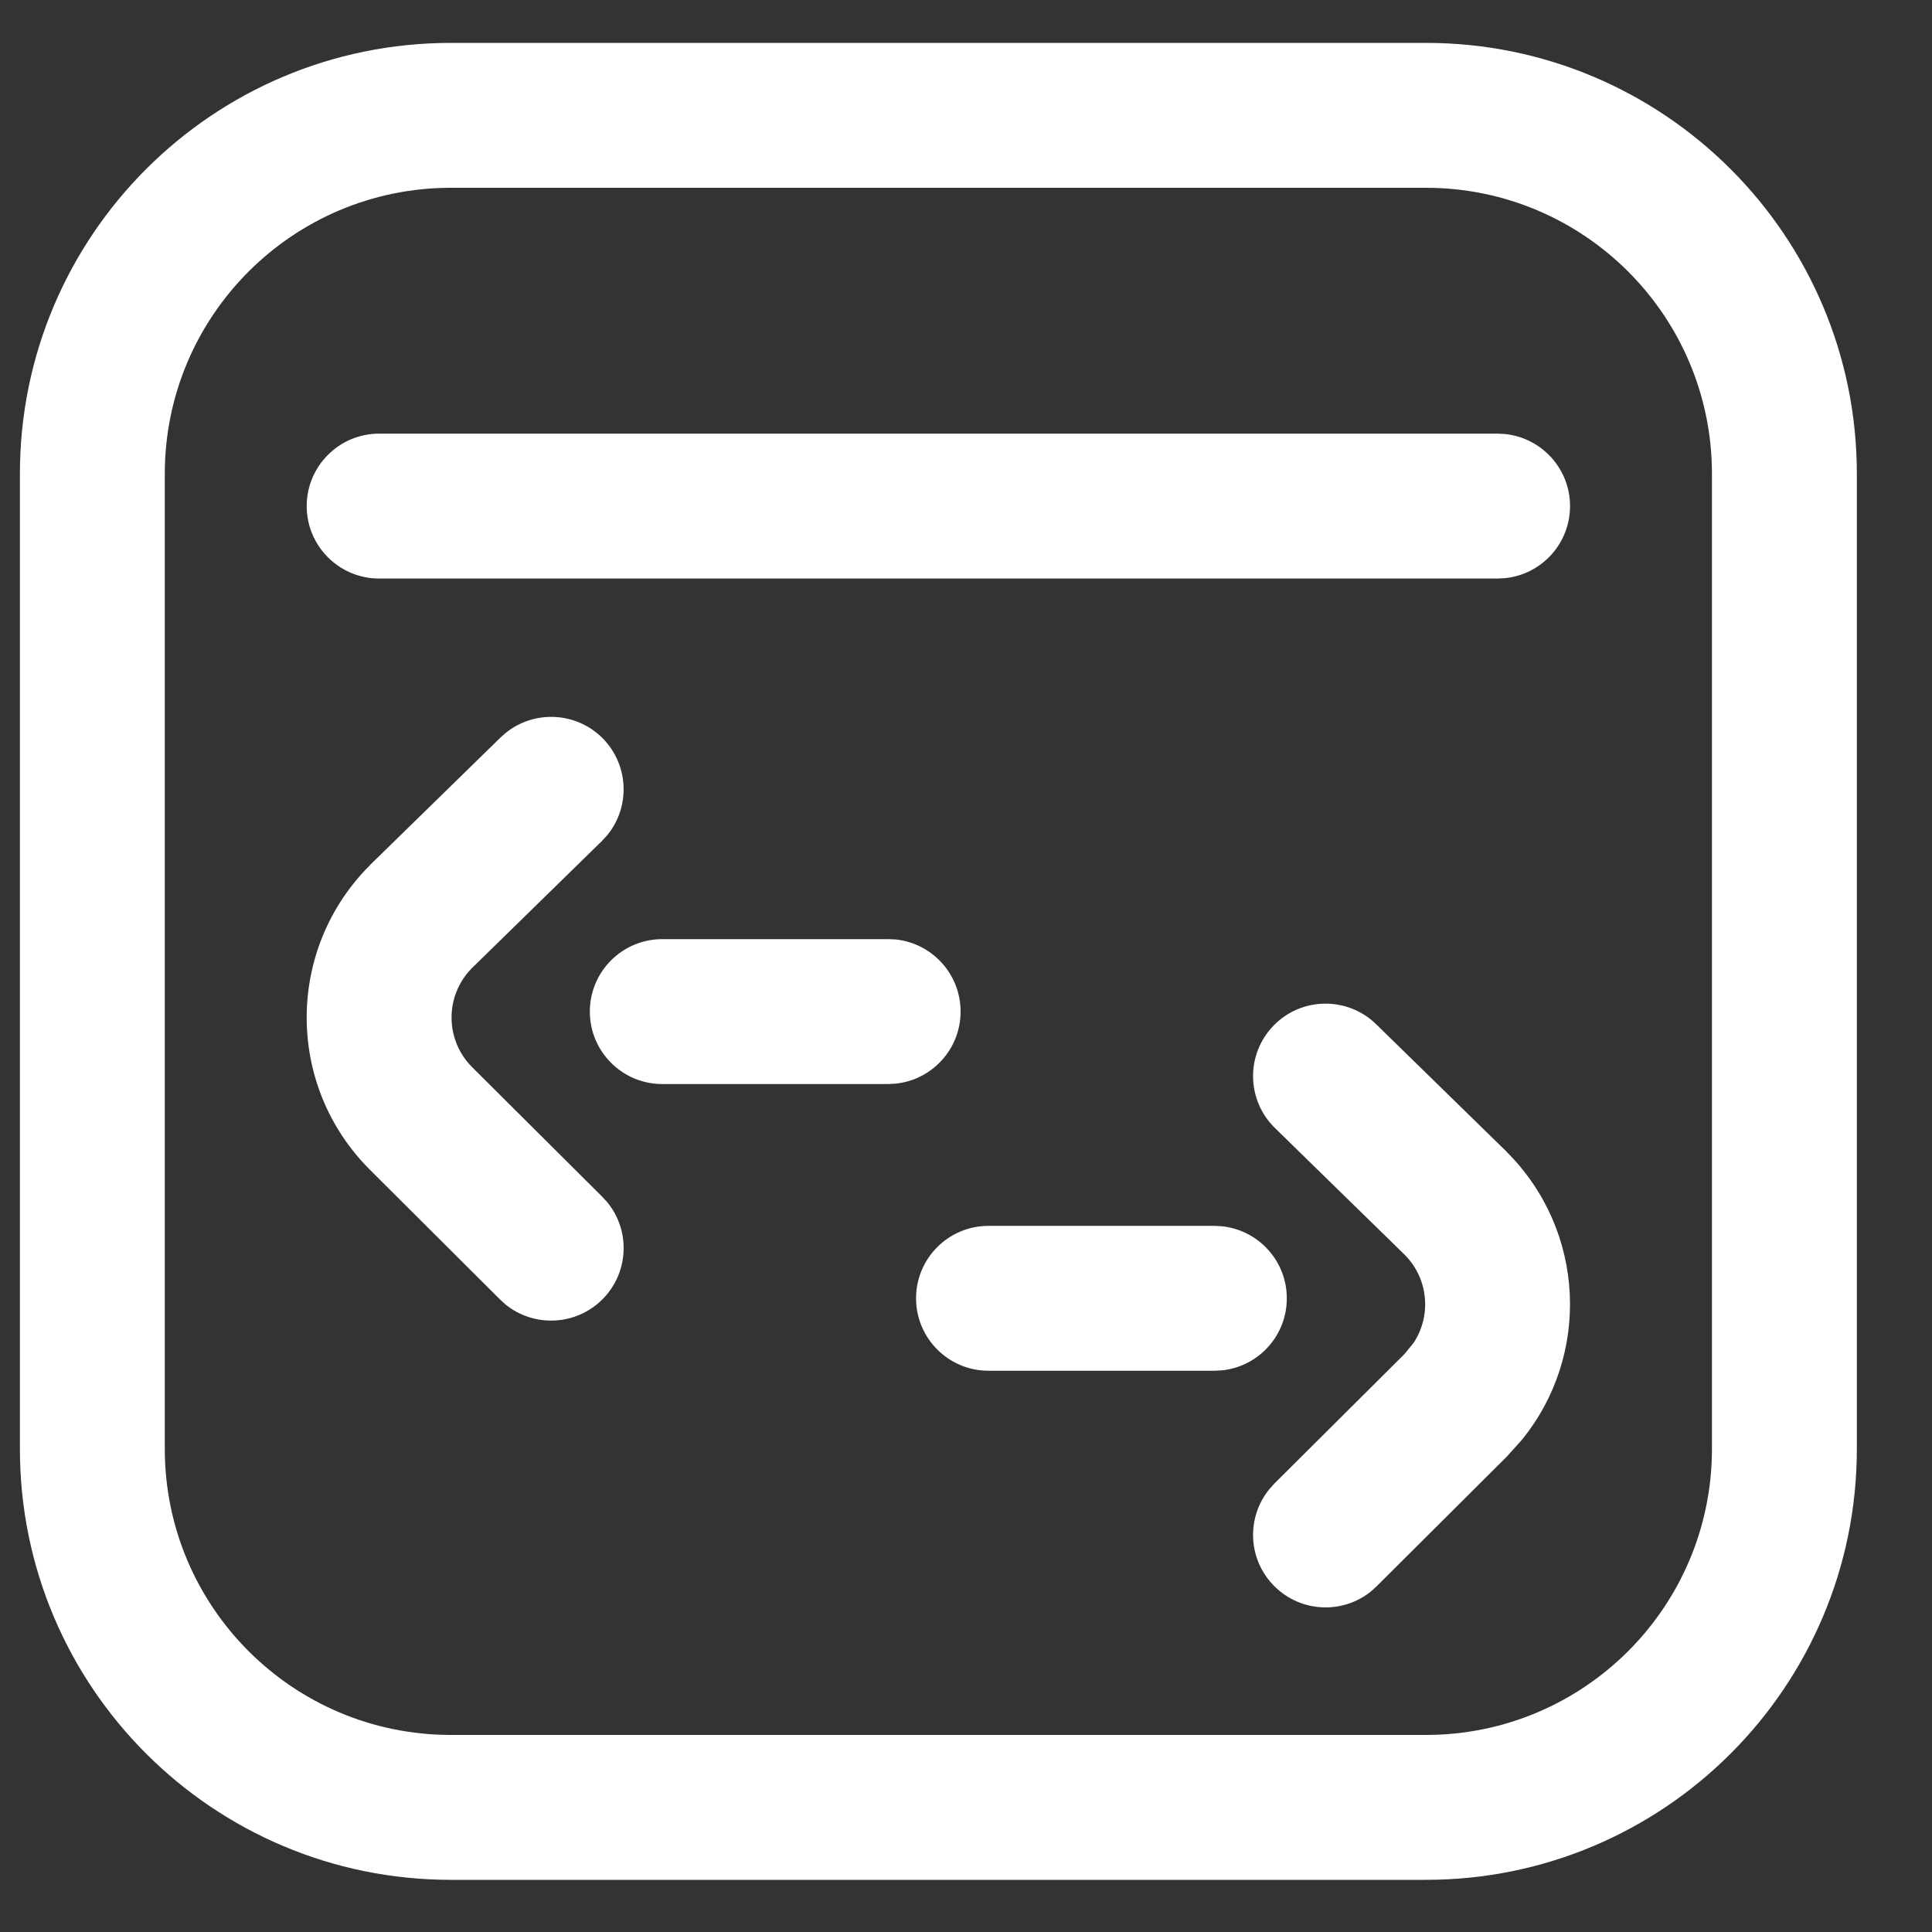
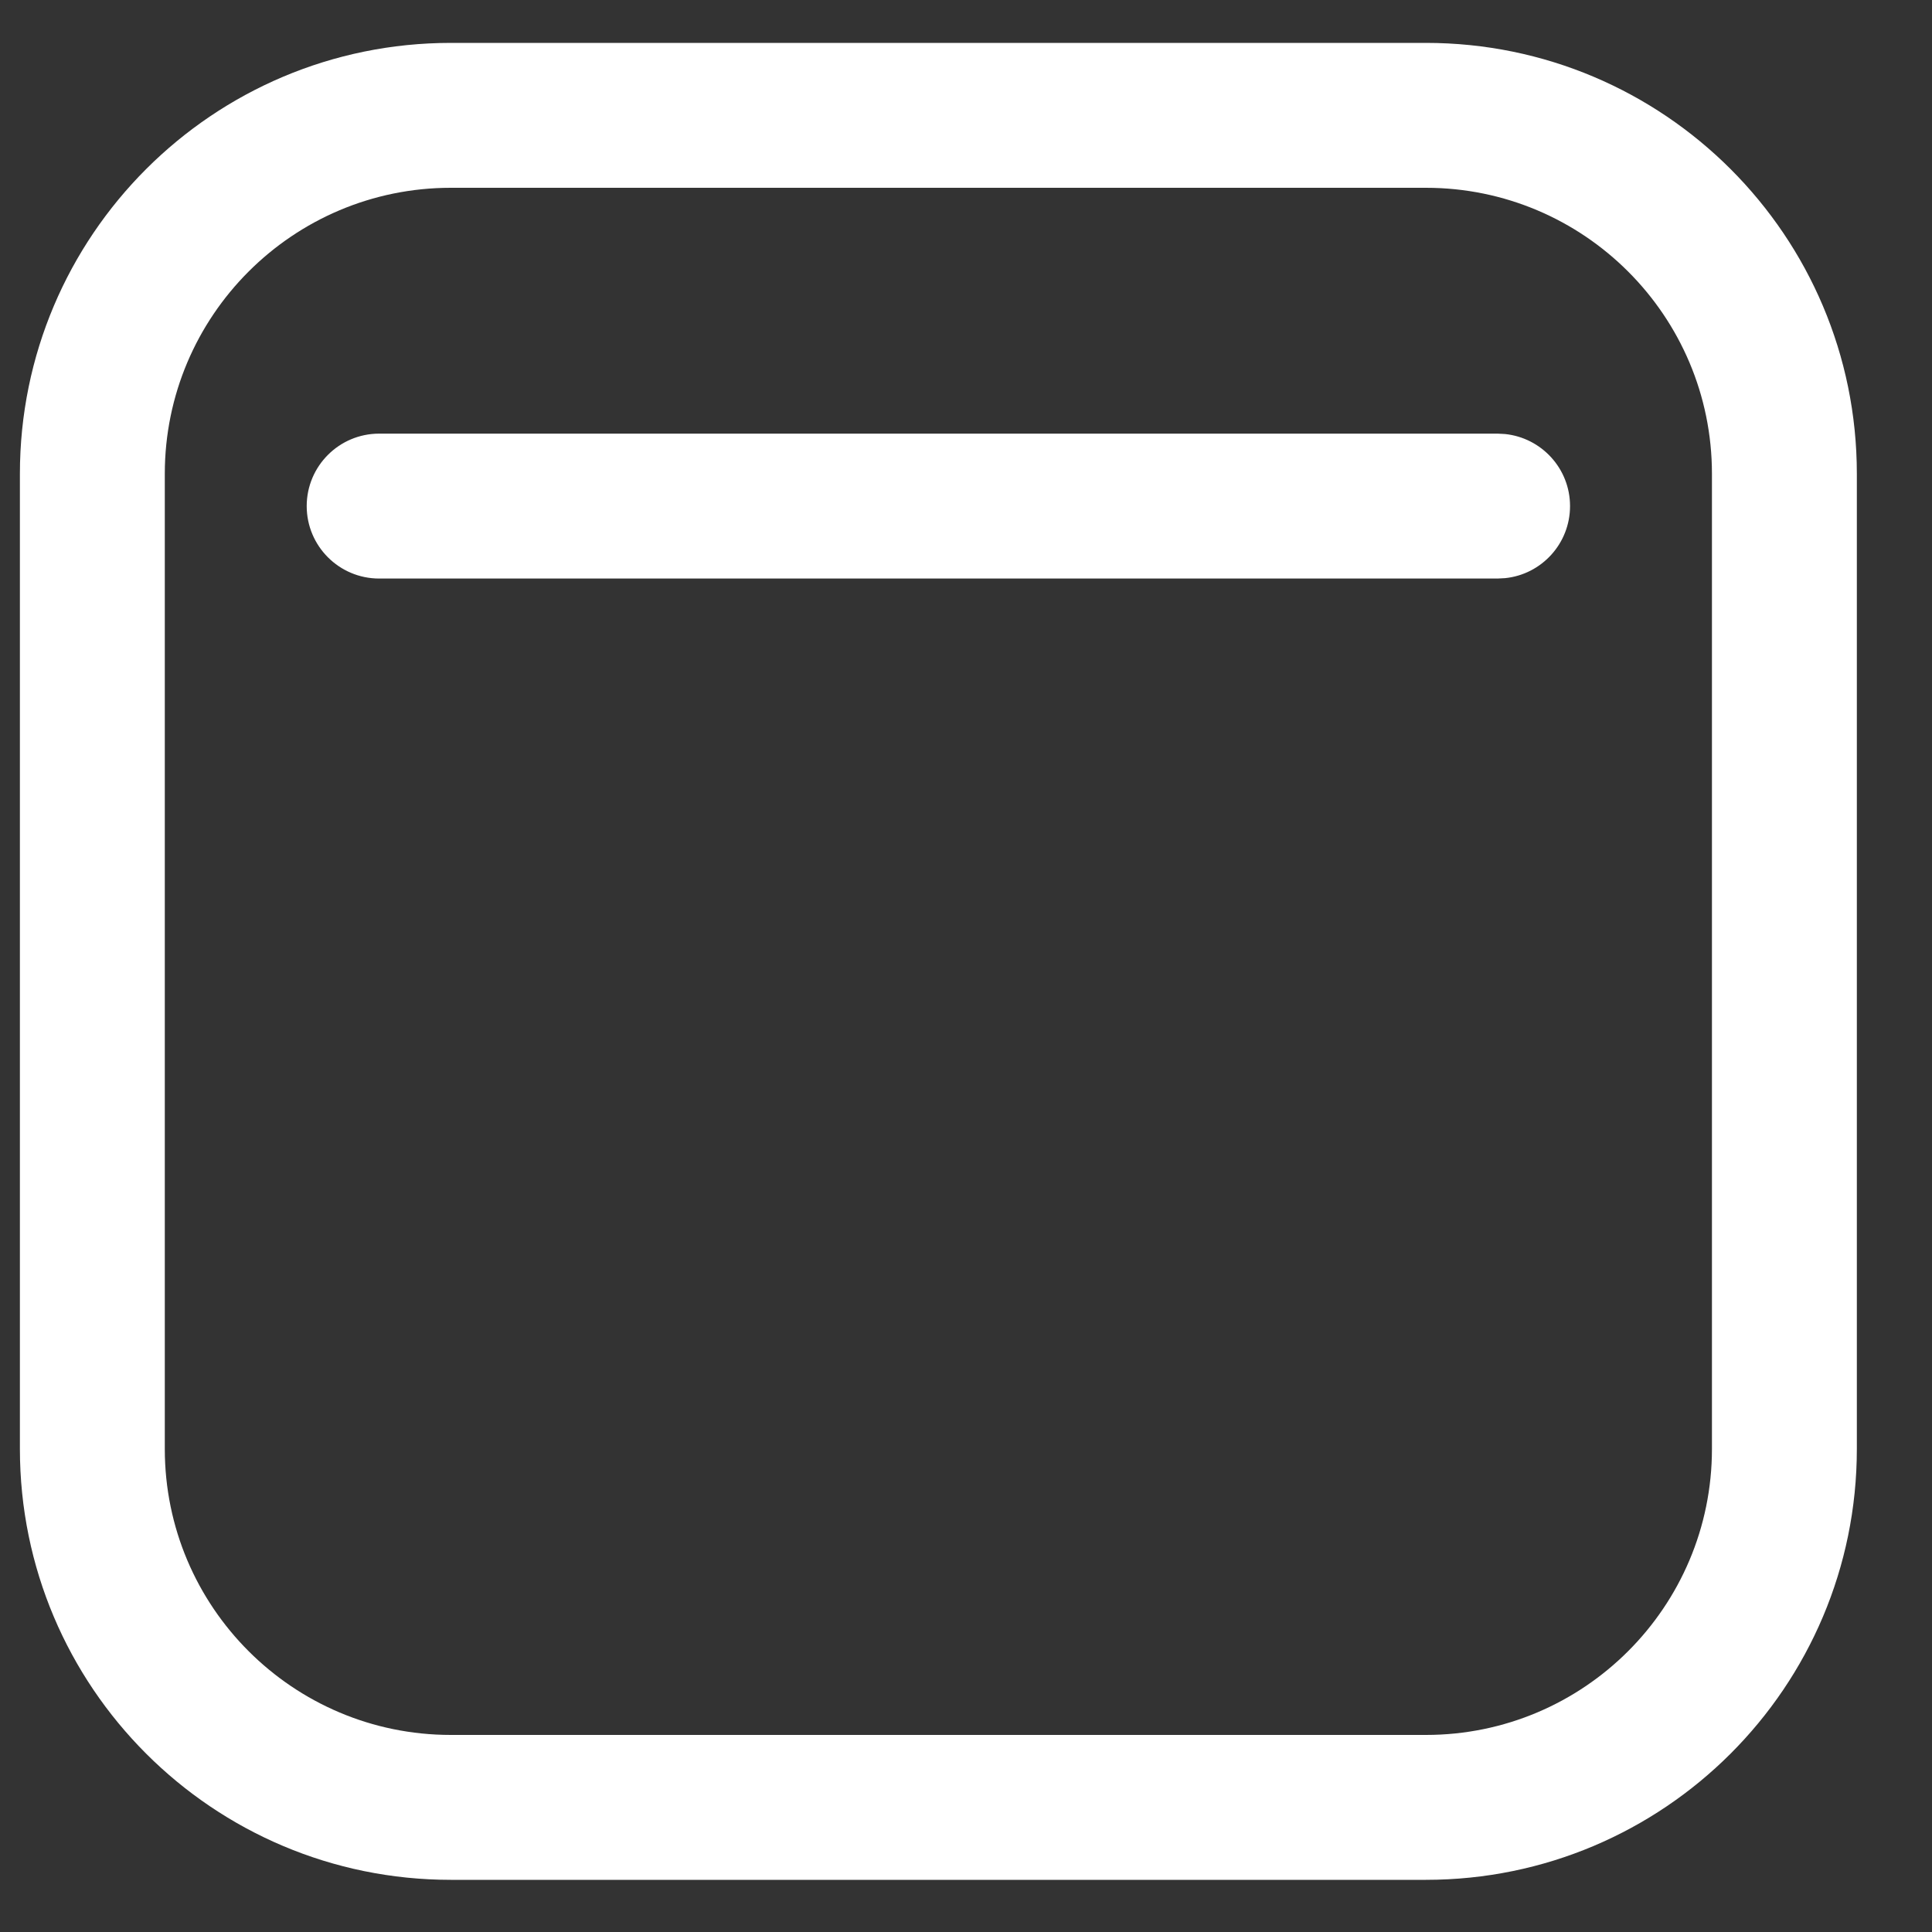
<svg xmlns="http://www.w3.org/2000/svg" width="20" height="20" viewBox="0 0 20 20" fill="none">
  <rect x="0" y="0" width="20" height="20" fill="#333333" stroke="none" />
  <path d="M17.722 14.999C17.722 16.634 16.396 17.96 14.761 17.96H4.667C3.032 17.96 1.706 16.634 1.706 14.999V4.905C1.706 3.27 3.032 1.944 4.667 1.944H14.761C16.396 1.944 17.722 3.27 17.722 4.905V14.999ZM19.222 4.905C19.222 2.441 17.224 0.444 14.761 0.444H4.667C2.203 0.444 0.206 2.441 0.206 4.905V14.999C0.206 17.463 2.203 19.46 4.667 19.46H14.761C17.224 19.46 19.222 17.463 19.222 14.999V4.905Z" fill="white" />
  <path d="M15.503 5.989L15.58 5.985C15.958 5.947 16.253 5.627 16.253 5.239C16.253 4.851 15.958 4.532 15.58 4.493L15.503 4.489H3.925C3.511 4.489 3.175 4.825 3.175 5.239C3.175 5.653 3.511 5.989 3.925 5.989H15.503Z" fill="white" />
-   <path d="M13.191 16.419C13.465 16.694 13.899 16.712 14.194 16.473L14.251 16.421L15.598 15.079L15.751 14.909C16.468 14.033 16.416 12.741 15.598 11.925L15.593 11.919L14.246 10.603C13.95 10.314 13.475 10.319 13.186 10.615C12.896 10.911 12.901 11.386 13.197 11.676L14.544 12.992C14.789 13.241 14.819 13.621 14.633 13.902L14.539 14.017L13.192 15.358L13.141 15.415C12.9 15.709 12.916 16.144 13.191 16.419Z" fill="white" />
-   <path d="M12.571 14.19L12.648 14.186C13.026 14.148 13.321 13.829 13.321 13.44C13.321 13.052 13.026 12.733 12.648 12.694L12.571 12.69H10.233C9.819 12.69 9.483 13.026 9.483 13.44C9.483 13.854 9.819 14.19 10.233 14.19H12.571Z" fill="white" />
-   <path d="M5.233 13.504C5.528 13.743 5.963 13.725 6.237 13.45C6.511 13.175 6.528 12.74 6.287 12.446L6.235 12.389L4.888 11.048C4.605 10.765 4.603 10.308 4.884 10.023L6.23 8.707L6.282 8.651C6.526 8.359 6.513 7.924 6.242 7.646C5.97 7.369 5.536 7.347 5.239 7.584L5.181 7.635L3.835 8.95L3.83 8.956C2.957 9.827 2.956 11.239 3.83 12.11L5.176 13.452L5.233 13.504Z" fill="white" />
-   <path d="M9.194 11.222L9.271 11.218C9.649 11.179 9.944 10.86 9.944 10.472C9.944 10.083 9.649 9.764 9.271 9.725L9.194 9.722H6.856C6.442 9.722 6.106 10.057 6.106 10.472C6.106 10.886 6.442 11.222 6.856 11.222H9.194Z" fill="white" />
</svg>